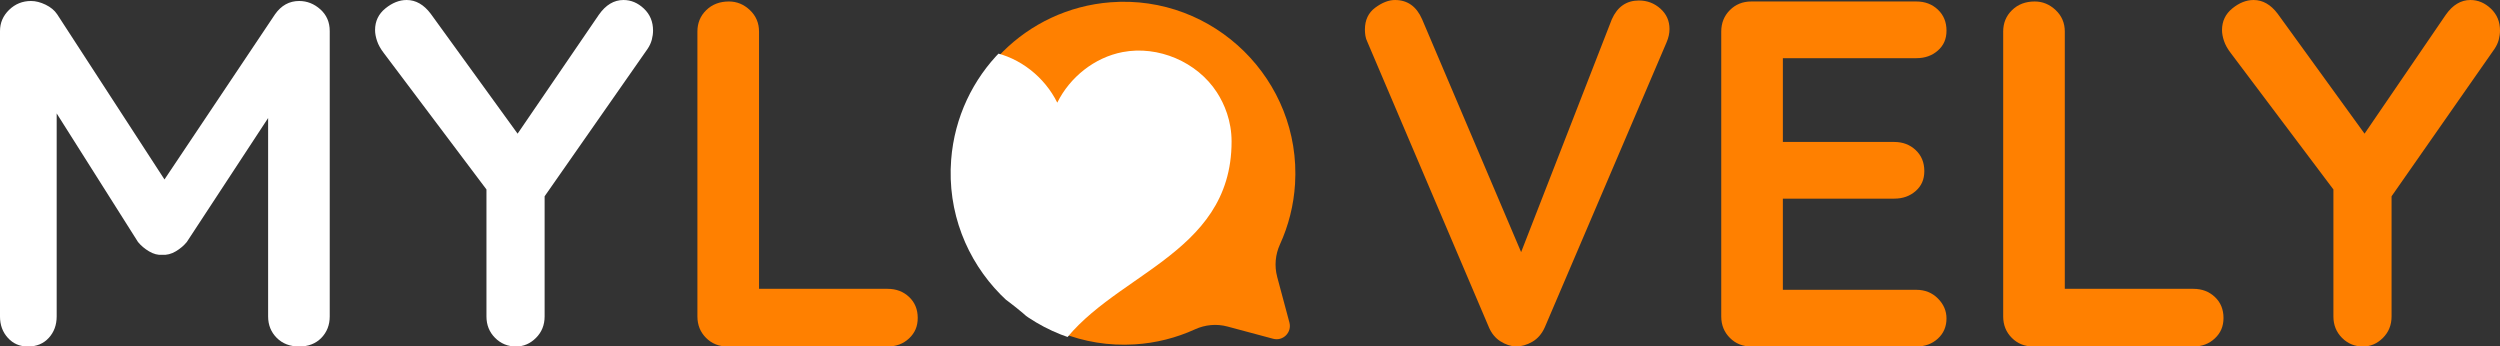
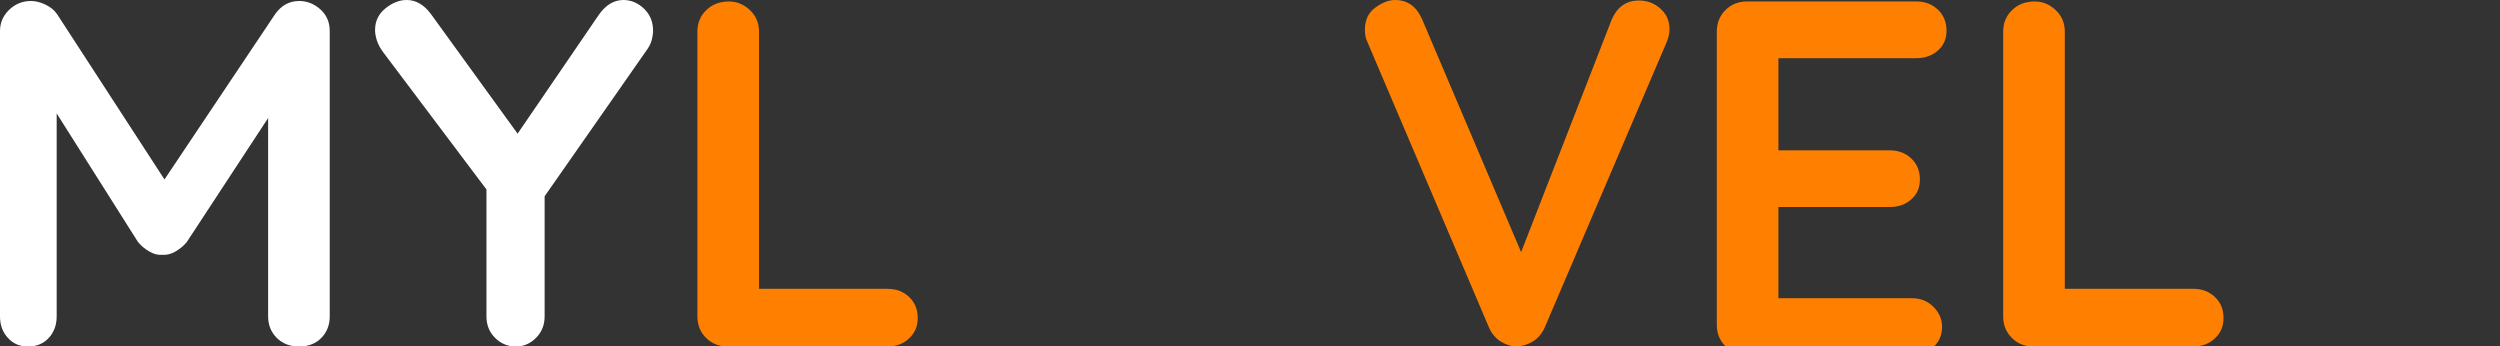
<svg xmlns="http://www.w3.org/2000/svg" id="Layer_1" viewBox="0 0 2642.17 366.2">
  <rect x="0" y="0" width="2642.17" height="366.2" fill="#333333" stroke="none" />
  <defs>
    <style>.cls-1{fill:none;}.cls-1,.cls-2,.cls-3{stroke-width:0px;}.cls-2{fill:#ff8000;}.cls-4{clip-path:url(#clippath);}.cls-3{fill:#fff;}</style>
    <clipPath id="clippath">
-       <path class="cls-1" d="M1351.48,293.7l13.07,48.77c2.83,10.55-6.82,20.2-17.37,17.37l-48.78-13.07c-11.52-3.09-23.74-2-34.6,2.96-19.88,9.08-41.68,14.71-64.61,16.12-110.68,6.79-202.48-86.49-193.94-197.05,6.95-89.9,78.38-161.32,168.29-168.25,110.56-8.52,203.82,83.29,197.02,193.96-1.41,22.92-7.04,44.7-16.12,64.58-4.96,10.85-6.05,23.08-2.96,34.61Z" />
-     </clipPath>
+       </clipPath>
  </defs>
  <path class="cls-3" d="M348.48,32.82v301.61c0,9.03-2.95,16.58-8.85,22.66-5.91,6.08-13.72,9.11-23.44,9.11s-17.63-3.03-23.7-9.11c-6.08-6.08-9.12-13.63-9.12-22.66V124.75l-85.95,131.02c-3.12,3.82-7.03,7.12-11.72,9.9s-9.47,3.99-14.32,3.64c-4.52.35-9.12-.86-13.81-3.64s-8.59-6.08-11.72-9.9L59.9,119.87v214.56c0,9.03-2.78,16.58-8.33,22.66-5.56,6.08-12.85,9.11-21.88,9.11s-15.81-3.03-21.36-9.11c-5.56-6.08-8.33-13.63-8.33-22.66V32.82c0-8.68,3.2-16.15,9.63-22.4C16.06,4.17,23.78,1.05,32.81,1.05c4.86,0,9.98,1.3,15.37,3.9,5.38,2.61,9.46,5.99,12.24,10.16l113.41,174.55L290.66,15.11c6.6-9.38,15.11-14.06,25.53-14.06,8.33,0,15.8,2.95,22.4,8.85,6.59,5.91,9.89,13.54,9.89,22.92Z" />
  <path class="cls-3" d="M690.19,32.3c0,3.13-.44,6.34-1.3,9.64-.87,3.3-2.34,6.51-4.43,9.63l-108.87,155.88v126.98c0,9.03-3.04,16.58-9.11,22.66-6.08,6.08-13.12,9.11-21.1,9.11-8.68,0-16.07-3.03-22.14-9.11-6.08-6.08-9.11-13.63-9.11-22.66v-134.2l-108.35-143.97c-3.48-4.51-5.91-8.85-7.3-13.02-1.39-4.17-2.08-7.99-2.08-11.46,0-9.38,3.65-17.01,10.94-22.92,7.29-5.9,14.76-8.86,22.4-8.86,9.72,0,18.23,4.87,25.52,14.59l91.78,126.67,85.85-125.63c7.3-10.42,15.97-15.63,26.05-15.63,7.98,0,15.19,3.05,21.62,9.12,6.42,6.08,9.63,13.8,9.63,23.18Z" />
  <path class="cls-2" d="M938.14,305.26c9.03,0,16.58,2.87,22.66,8.59,6.07,5.73,9.12,13.11,9.12,22.14s-3.04,15.89-9.12,21.62c-6.08,5.73-13.63,8.59-22.66,8.59h-169.29c-9.04,0-16.59-3.04-22.66-9.12-6.08-6.07-9.12-13.62-9.12-22.66V33.34c0-9.03,3.12-16.58,9.38-22.66,6.25-6.07,14.24-9.12,23.96-9.12,8.33,0,15.71,3.04,22.14,9.12,6.42,6.08,9.64,13.63,9.64,22.66v280.77l-11.46-8.86h147.42Z" />
  <path class="cls-2" d="M1764.45,30.74c0,4.51-1.04,9.2-3.12,14.06l-128.67,301.09c-3.12,6.95-7.55,12.07-13.28,15.36-5.73,3.31-11.55,4.95-17.45,4.95-5.56-.34-10.94-2.16-16.15-5.47-5.21-3.29-9.2-8.07-11.98-14.32l-128.66-302.13c-1.04-2.08-1.74-4.25-2.09-6.51-.35-2.26-.52-4.43-.52-6.51,0-10.07,3.65-17.79,10.94-23.18,7.29-5.38,14.24-8.08,20.84-8.08,13.19,0,22.74,6.77,28.65,20.32l104.67,246.13,95.88-246.13c5.9-13.19,15.45-19.8,28.65-19.8,8.67,0,16.23,2.87,22.66,8.6,6.42,5.73,9.63,12.94,9.63,21.62Z" />
-   <path class="cls-2" d="M1850.92,1.57h174.5c9.03,0,16.58,2.87,22.66,8.6,6.07,5.73,9.12,13.11,9.12,22.14s-3.04,15.72-9.12,21.1c-6.08,5.39-13.63,8.07-22.66,8.07h-145.85l4.69-8.86v101.58l-4.17-4.17h121.89c9.03,0,16.58,2.87,22.66,8.59,6.07,5.73,9.12,13.11,9.12,22.14s-3.04,15.72-9.12,21.1c-6.08,5.39-13.63,8.07-22.66,8.07h-120.33l2.6-4.17v105.22l-4.17-4.69h145.33c9.03,0,16.58,3.04,22.66,9.12,6.07,6.08,9.12,13.11,9.12,21.1,0,8.68-3.04,15.81-9.12,21.36-6.08,5.56-13.63,8.33-22.66,8.33h-174.5c-9.04,0-16.59-3.04-22.66-9.12-6.08-6.07-9.12-13.62-9.12-22.66V33.34c0-9.03,3.04-16.58,9.12-22.66,6.07-6.07,13.62-9.12,22.66-9.12Z" />
+   <path class="cls-2" d="M1850.92,1.57h174.5c9.03,0,16.58,2.87,22.66,8.6,6.07,5.73,9.12,13.11,9.12,22.14s-3.04,15.72-9.12,21.1c-6.08,5.39-13.63,8.07-22.66,8.07h-145.85v101.58l-4.17-4.17h121.89c9.03,0,16.58,2.87,22.66,8.59,6.07,5.73,9.12,13.11,9.12,22.14s-3.04,15.72-9.12,21.1c-6.08,5.39-13.63,8.07-22.66,8.07h-120.33l2.6-4.17v105.22l-4.17-4.69h145.33c9.03,0,16.58,3.04,22.66,9.12,6.07,6.08,9.12,13.11,9.12,21.1,0,8.68-3.04,15.81-9.12,21.36-6.08,5.56-13.63,8.33-22.66,8.33h-174.5c-9.04,0-16.59-3.04-22.66-9.12-6.08-6.07-9.12-13.62-9.12-22.66V33.34c0-9.03,3.04-16.58,9.12-22.66,6.07-6.07,13.62-9.12,22.66-9.12Z" />
  <path class="cls-2" d="M2318.17,305.26c9.03,0,16.58,2.87,22.66,8.59,6.07,5.73,9.12,13.11,9.12,22.14s-3.04,15.89-9.12,21.62c-6.08,5.73-13.63,8.59-22.66,8.59h-169.29c-9.04,0-16.59-3.04-22.66-9.12-6.08-6.07-9.12-13.62-9.12-22.66V33.34c0-9.03,3.12-16.58,9.38-22.66,6.25-6.07,14.24-9.12,23.96-9.12,8.33,0,15.71,3.04,22.14,9.12,6.42,6.08,9.64,13.63,9.64,22.66v280.77l-11.46-8.86h147.42Z" />
-   <path class="cls-2" d="M2642.17,32.3c0,3.13-.44,6.34-1.3,9.64-.87,3.3-2.34,6.51-4.43,9.63l-108.87,155.88v126.98c0,9.03-3.04,16.58-9.11,22.66-6.08,6.08-13.11,9.11-21.1,9.11-8.68,0-16.06-3.03-22.14-9.11-6.08-6.08-9.11-13.63-9.11-22.66v-134.2l-108.35-143.97c-3.48-4.51-5.91-8.85-7.29-13.02-1.4-4.17-2.09-7.99-2.09-11.46,0-9.38,3.65-17.01,10.94-22.92,7.29-5.9,14.76-8.86,22.4-8.86,9.72,0,18.23,4.87,25.52,14.59l91.78,126.67,85.85-125.63c7.3-10.42,15.97-15.63,26.05-15.63,7.98,0,15.19,3.05,21.62,9.12,6.42,6.08,9.63,13.8,9.63,23.18Z" />
  <g class="cls-4">
    <path class="cls-2" d="M1349.8,292.57l12.94,48.27c2.8,10.44-6.75,19.99-17.19,17.19l-48.28-12.94c-11.41-3.06-23.5-1.97-34.24,2.93-19.68,8.99-41.25,14.56-63.95,15.95-109.55,6.72-200.41-85.61-191.95-195.03,6.88-88.98,77.58-159.67,166.57-166.53,109.42-8.43,201.73,82.44,195,191.98-1.39,22.69-6.96,44.25-15.95,63.92-4.91,10.74-5.99,22.84-2.93,34.25Z" />
    <path class="cls-3" d="M1301.62,149.57c0,122.47-132.32,140.42-184.23,221.4-51.91-80.98-184.23-98.93-184.23-221.4,0-21.81,7.52-39.63,15.57-52.04,20.84-32.13,61.99-49.69,99.6-42.49,29.67,5.67,55.71,26.47,69.06,53.45,13.35-26.97,39.39-47.77,69.06-53.45,37.62-7.2,78.76,10.36,99.6,42.49,8.05,12.42,15.57,30.23,15.57,52.04Z" />
    <path class="cls-1" d="M1349.8,292.57l12.94,48.27c2.8,10.44-6.75,19.99-17.19,17.19l-48.28-12.94c-11.41-3.06-23.5-1.97-34.24,2.93-19.68,8.99-41.25,14.56-63.95,15.95-109.55,6.72-200.41-85.61-191.95-195.04,6.88-88.98,77.58-159.67,166.57-166.53,109.43-8.43,201.73,82.44,195,191.98-1.39,22.69-6.96,44.25-15.95,63.92-4.91,10.74-5.99,22.84-2.93,34.25Z" />
  </g>
</svg>